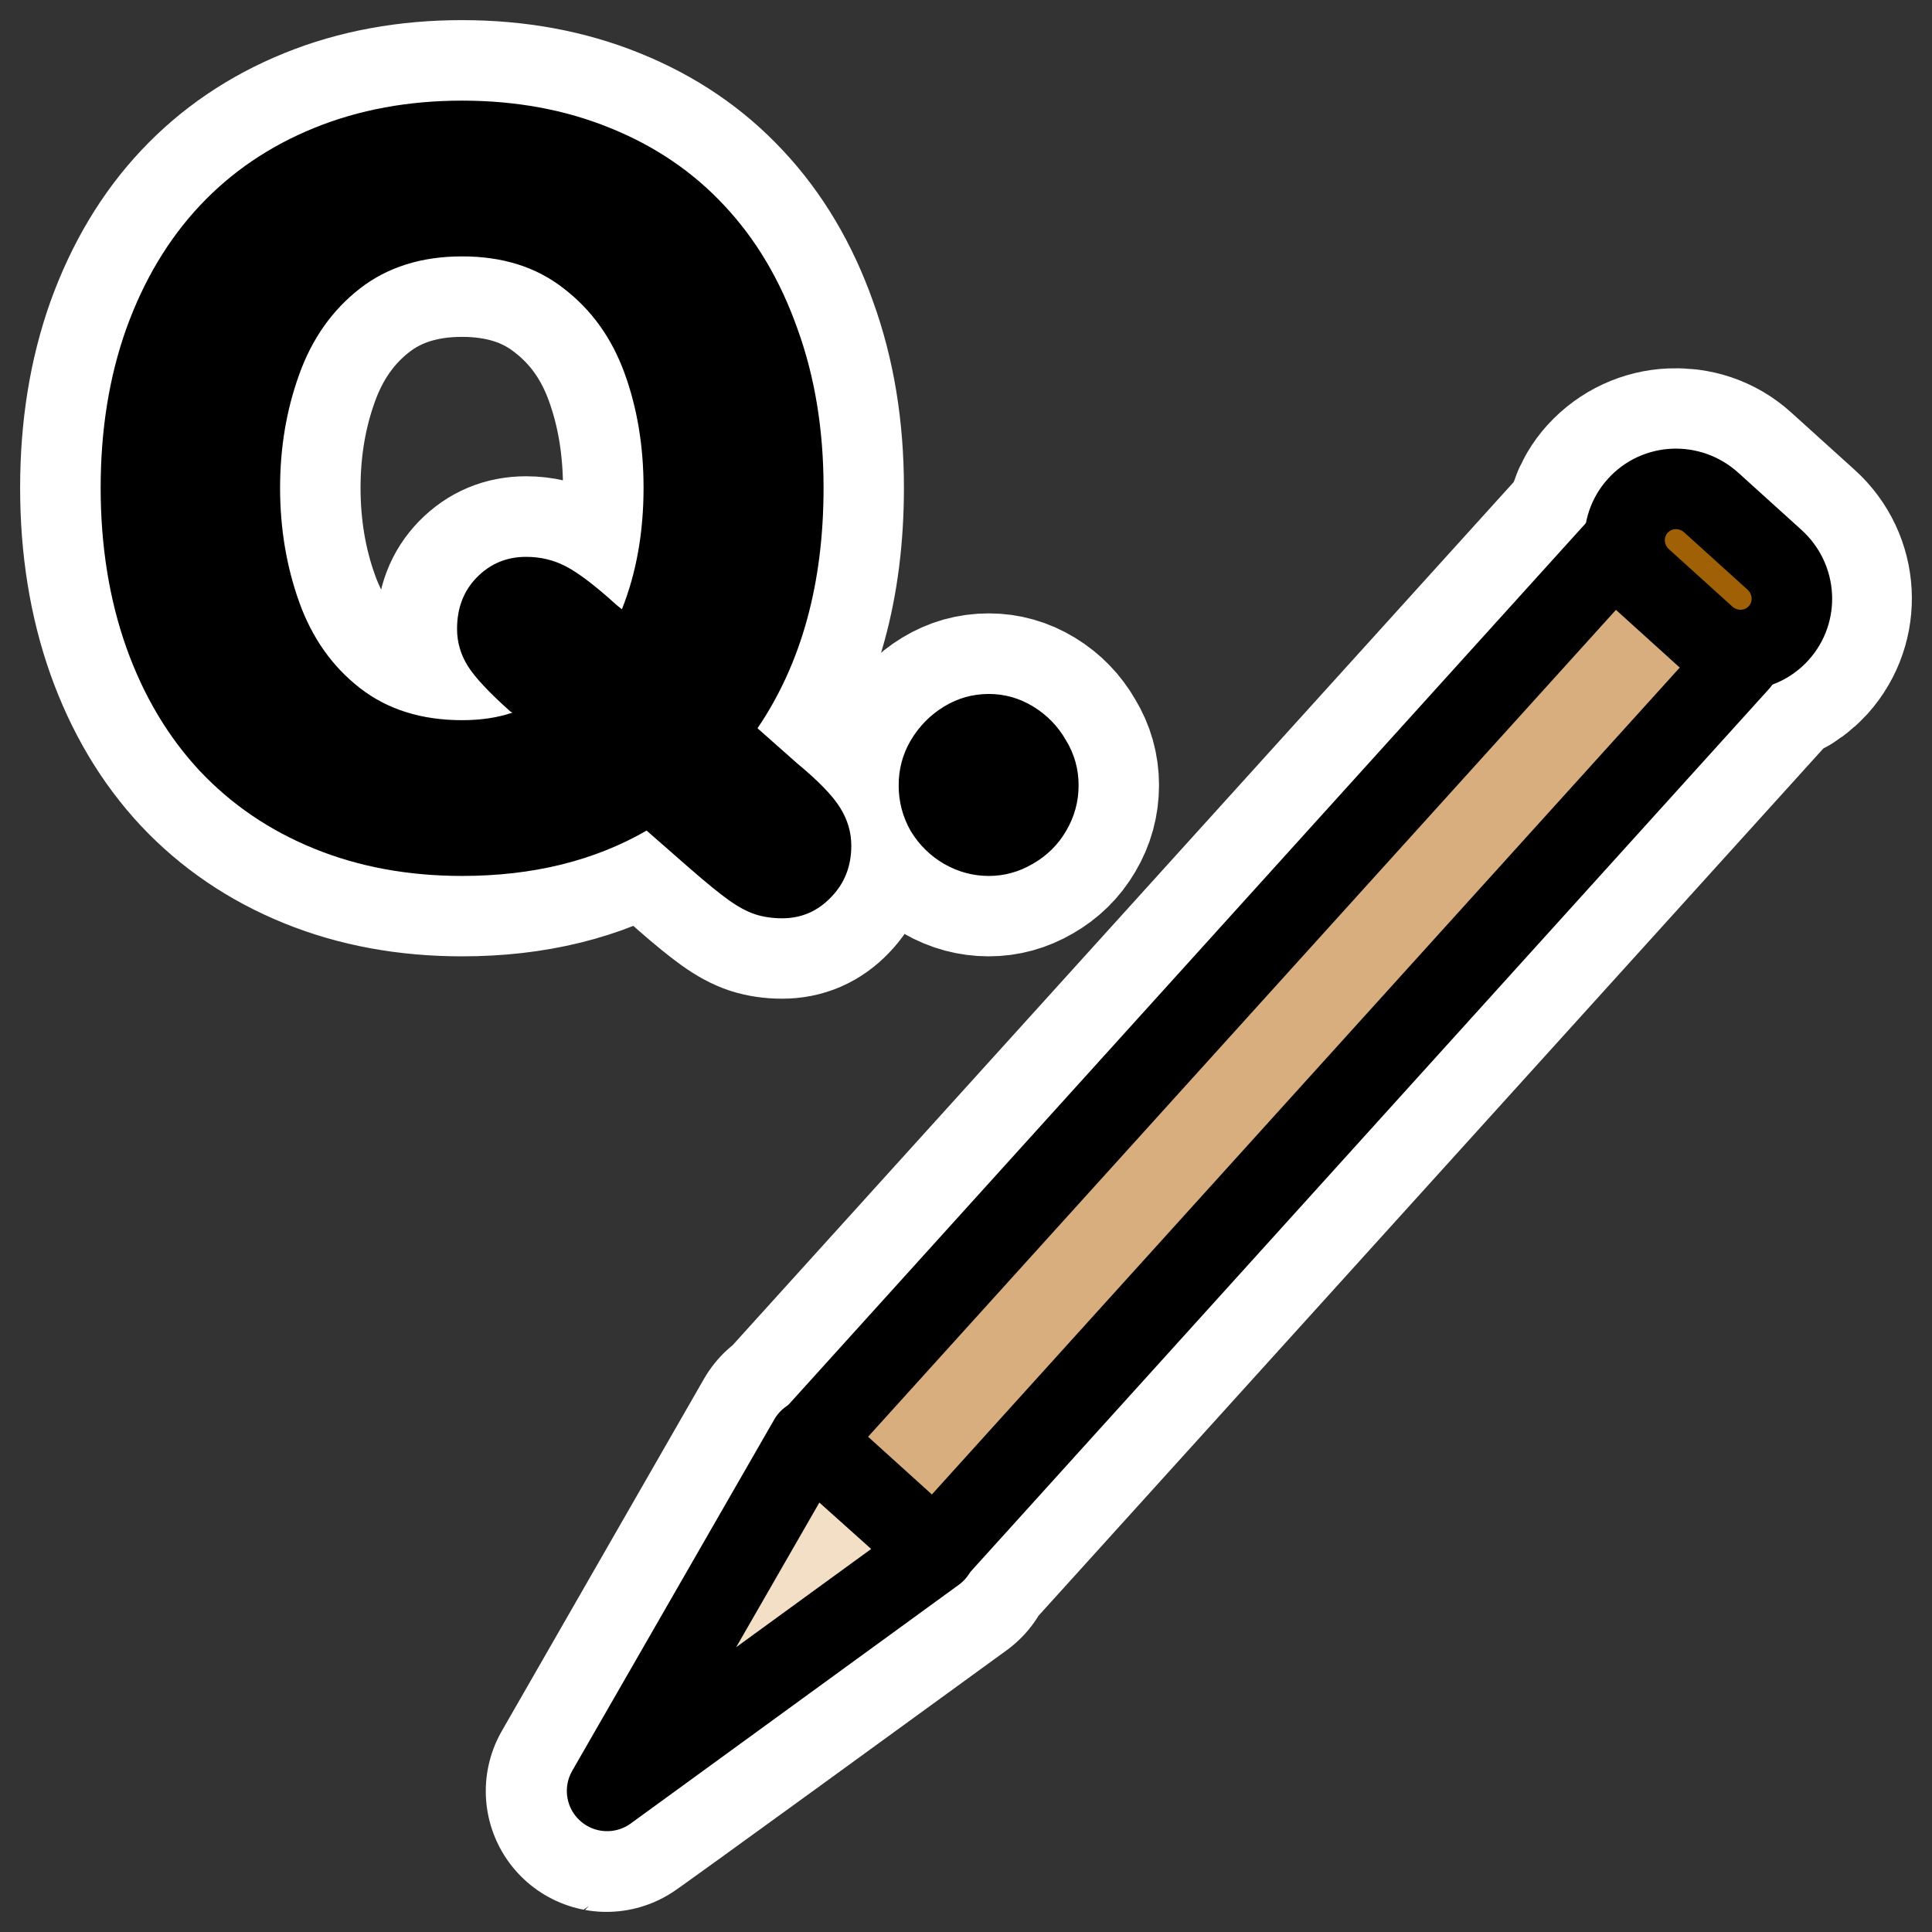
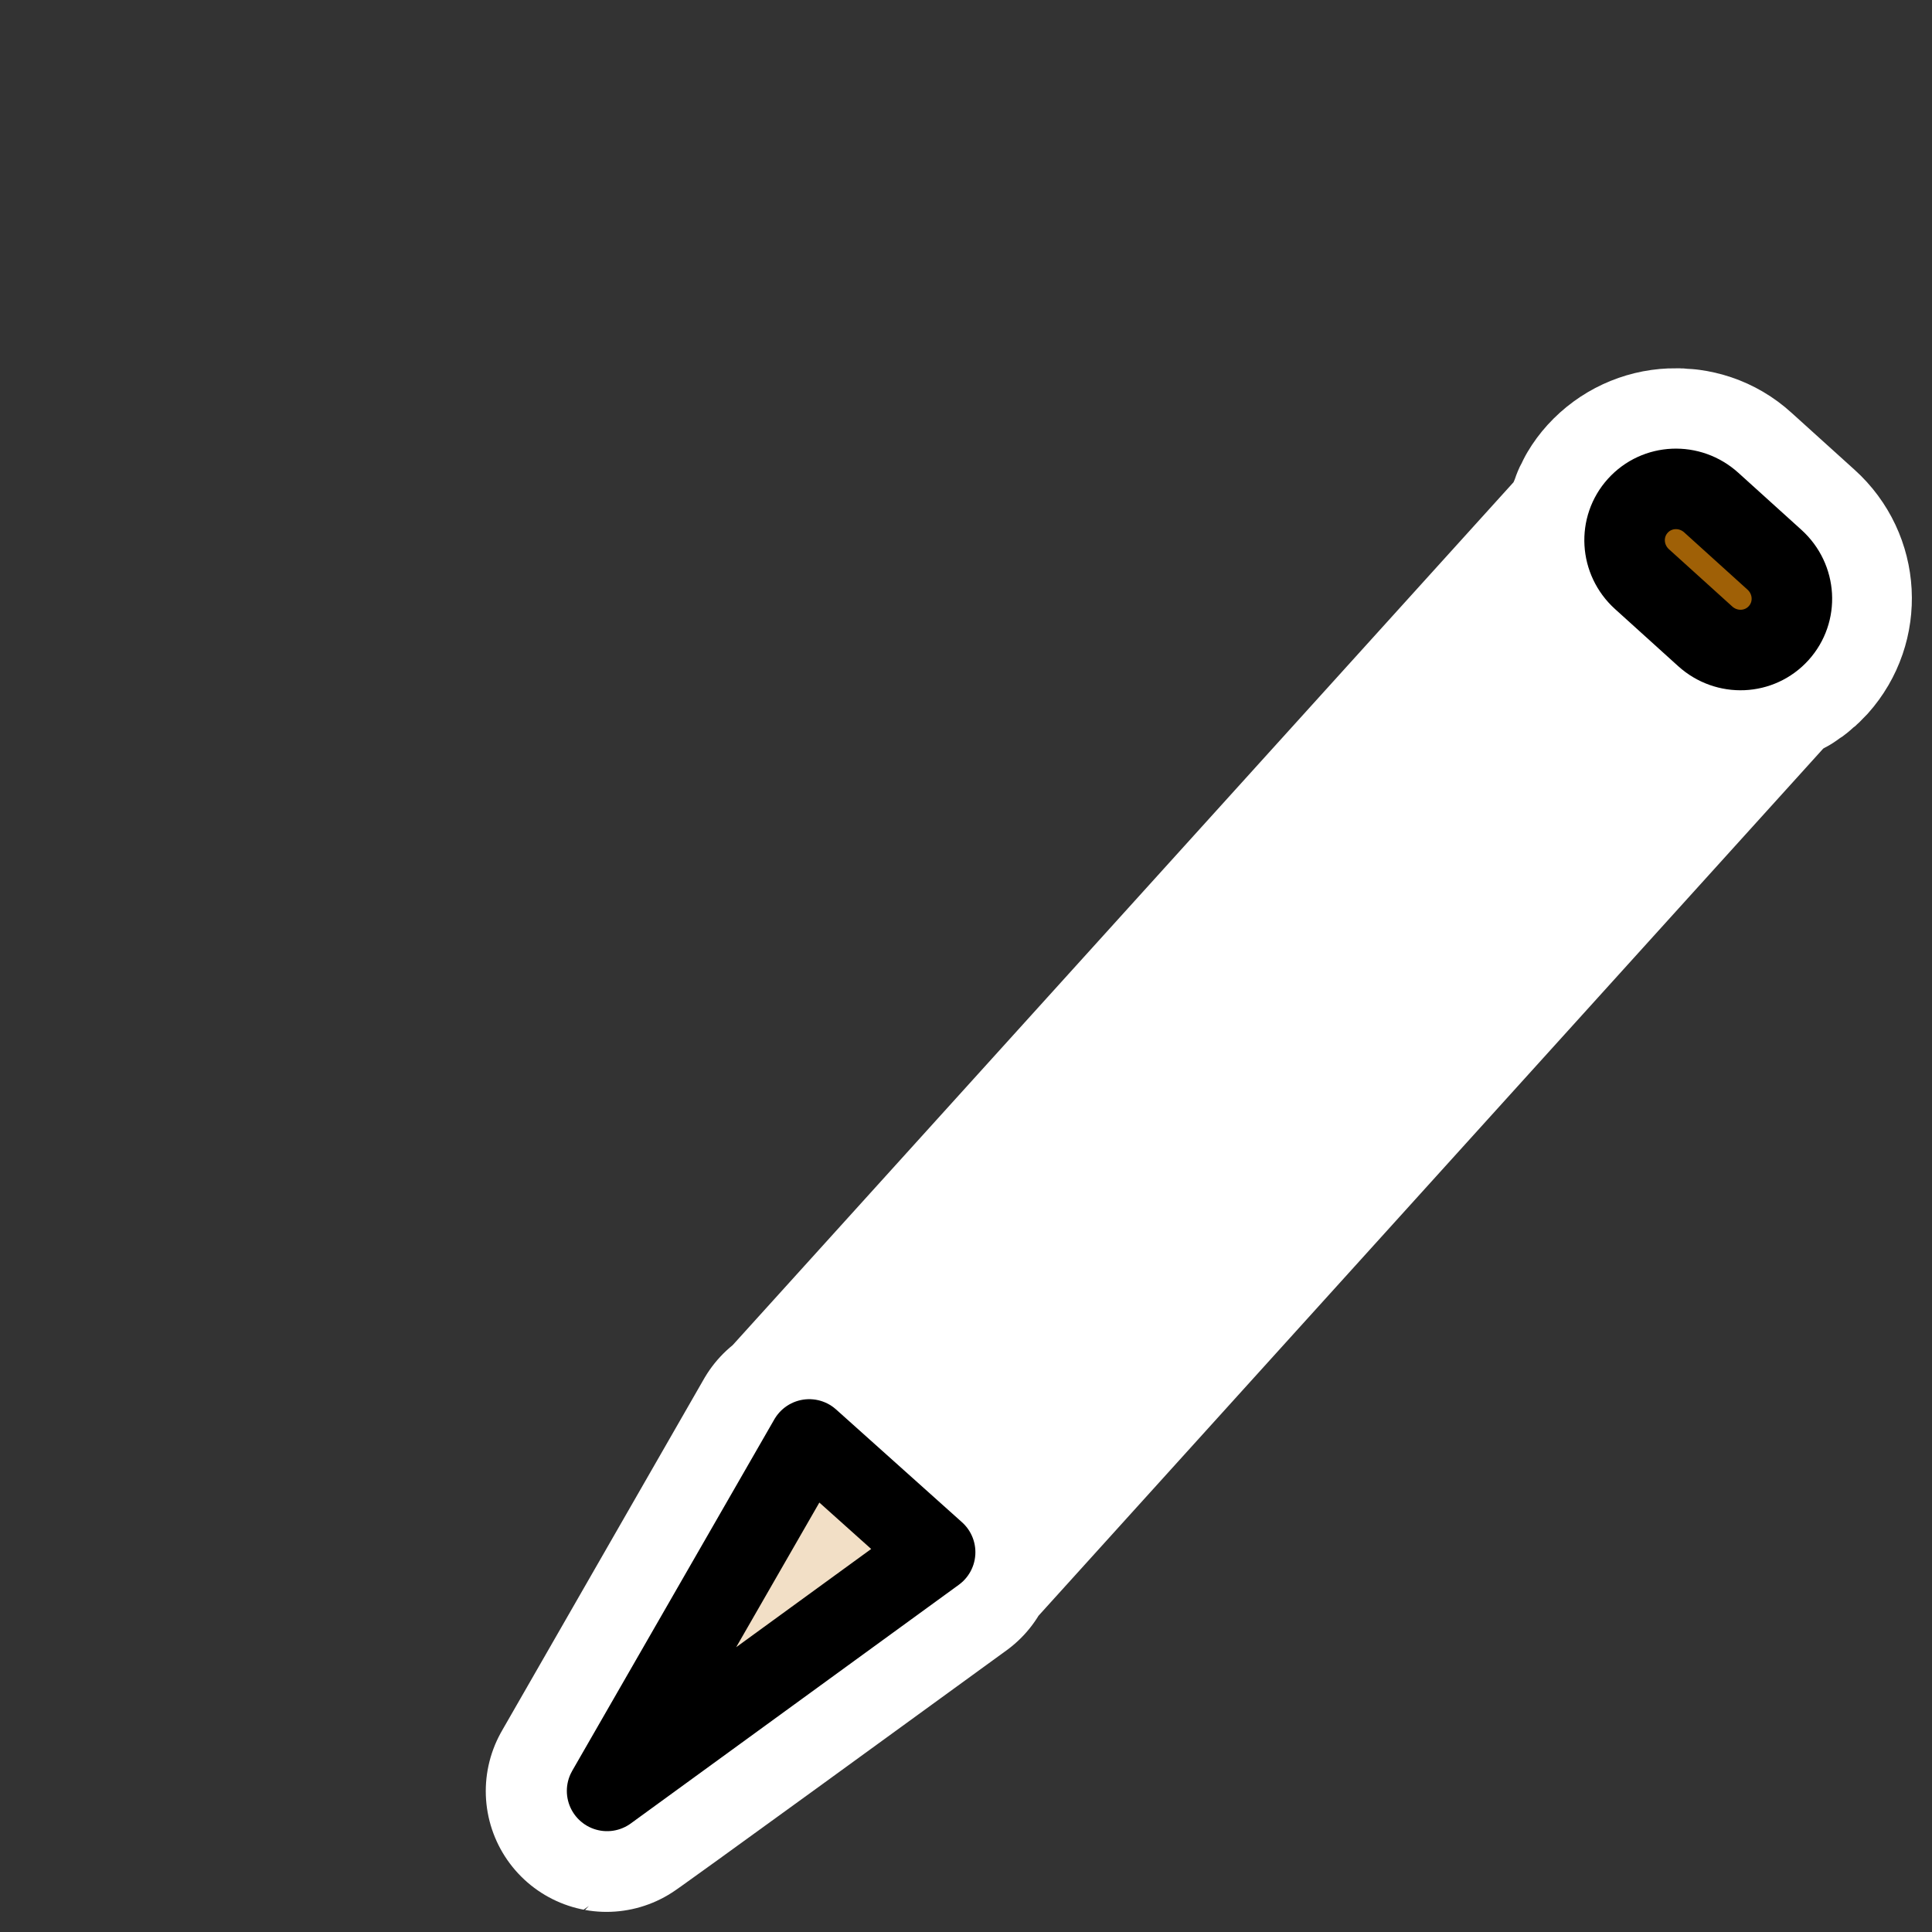
<svg xmlns="http://www.w3.org/2000/svg" xmlns:ns1="http://inkscape.sourceforge.net/DTD/sodipodi-0.dtd" xmlns:ns2="http://www.inkscape.org/namespaces/inkscape" id="svg1" viewBox="0 0 60 60" ns1:version="0.32" _SVGFile__filename="oldscale/actions/editquestion.svg" version="1.0" ns2:version="0.41" y="0" x="0" ns1:docname="editquestion.svg" ns1:docbase="/home/danny/work/icons/primary/scalable/actions">
  <rect x="0" y="0" width="60" height="60" fill="#333333" stroke="none" />
  <ns1:namedview id="base" bordercolor="#666666" ns2:window-x="0" ns2:window-y="0" pagecolor="#ffffff" ns2:zoom="5.2099003" ns2:pageshadow="2" borderopacity="1.0" ns2:current-layer="svg1" ns2:cx="75.465393" ns2:cy="10.771757" ns2:window-width="1020" ns2:pageopacity="0.0000000" ns2:window-height="691" />
  <g id="g2643" transform="translate(-76.445 -1.25)">
    <path id="path2634" style="stroke-linejoin:round;stroke:#ffffff;stroke-linecap:round;stroke-width:7.5;fill:none" d="m128.41 16.438c-0.42 0.017-0.83 0.201-1.13 0.531-0.53 0.585-0.44 1.421 0.03 2.031l-0.72-0.656-24.97 27.594 3.85 3.468 24.97-27.594-0.78-0.718c0.65 0.4 1.47 0.394 2-0.188 0.59-0.658 0.54-1.677-0.13-2.281l-1.97-1.781c-0.33-0.302-0.74-0.424-1.15-0.406zm-26.85 29.5l-6.279 10.937s0.031 0.006 10.219-7.406l-3.94-3.531z" />
    <g id="g2628">
      <path id="path599" d="m48.097 30.863l-12.896 9.383 7.946-13.817 4.95 4.434z" style="stroke-linejoin:round;fill-rule:evenodd;stroke:#000000;stroke-linecap:round;stroke-width:3.165;fill:#f2dfc6" transform="matrix(.79 0 0 .79 67.49 25.074)" />
-       <path id="rect598" style="stroke-linejoin:round;fill-rule:evenodd;stroke:#000000;stroke-linecap:round;stroke-width:3.165;fill:#d8ae7e" transform="matrix(-.586 -.53 .53 -.586 67.49 25.074)" d="m-56.329 9.387h6.546v47.133h-6.546v-47.133z" />
      <path id="path600" d="m61.966 18.726c0 0.343-0.278 0.621-0.62 0.621s-0.62-0.278-0.62-0.621c0-0.342 0.278-0.62 0.62-0.62s0.62 0.278 0.62 0.62z" style="stroke-linejoin:round;fill-rule:evenodd;stroke:#000000;stroke-width:2.337;fill:#000000" transform="matrix(-.793 -.717 .717 -.793 133.06 112.89)" />
      <path id="rect601" d="m-54.664 56.374c-1.14 0-2.058 0.905-2.058 2.029s0.918 2.029 2.058 2.029h3.347c1.14 0 2.058-0.905 2.058-2.029s-0.918-2.029-2.058-2.029h-3.347z" style="stroke-linejoin:round;fill-rule:evenodd;stroke:#000000;stroke-width:3.165;fill:#9f6006" transform="matrix(-.586 -.53 .53 -.586 67.49 25.074)" />
    </g>
  </g>
  <g id="g1896" transform="translate(-.002 -.06)">
-     <path id="path1718" style="stroke-linejoin:round;stroke:#ffffff;stroke-width:5;fill:none" d="m27.907 24.443c0-0.501 0.125-0.966 0.376-1.393 0.261-0.439 0.605-0.788 1.033-1.049s0.892-0.392 1.393-0.392c0.491 0 0.95 0.131 1.378 0.392s0.767 0.61 1.017 1.049c0.261 0.427 0.392 0.892 0.392 1.393 0 0.511-0.131 0.986-0.392 1.424-0.25 0.428-0.595 0.767-1.033 1.018-0.428 0.25-0.882 0.375-1.362 0.375-0.49 0-0.955-0.125-1.393-0.375-0.428-0.251-0.772-0.59-1.033-1.018-0.251-0.438-0.376-0.913-0.376-1.424zm-6.449 2.614l-1.378-1.205c-1.628 0.939-3.538 1.408-5.729 1.408-1.67 0-3.199-0.281-4.587-0.845-1.388-0.563-2.578-1.372-3.569-2.426-0.981-1.054-1.738-2.327-2.27-3.82-0.532-1.503-0.798-3.157-0.798-4.962 0-1.806 0.266-3.454 0.798-4.947 0.543-1.502 1.304-2.776 2.285-3.819 0.981-1.044 2.165-1.847 3.553-2.411 1.388-0.564 2.917-0.845 4.587-0.845 1.669 0 3.198 0.282 4.586 0.845 1.399 0.564 2.583 1.367 3.554 2.411 0.981 1.044 1.737 2.317 2.27 3.819 0.542 1.493 0.814 3.141 0.814 4.947 0 2.964-0.684 5.453-2.051 7.467l1.237 1.096c0.657 0.542 1.101 1.001 1.33 1.377 0.23 0.365 0.345 0.757 0.345 1.174 0 0.637-0.209 1.169-0.627 1.597-0.417 0.438-0.923 0.657-1.518 0.657-0.303 0-0.584-0.041-0.845-0.125-0.251-0.083-0.522-0.229-0.814-0.438-0.293-0.209-0.684-0.527-1.174-0.955zm-7.107-19.035c-1.263 0-2.322 0.334-3.178 1.002s-1.482 1.555-1.879 2.661c-0.397 1.096-0.595 2.27-0.595 3.522 0 1.263 0.198 2.447 0.595 3.553 0.397 1.107 1.022 1.994 1.879 2.662 0.856 0.667 1.915 1.001 3.178 1.001 0.584 0 1.106-0.078 1.565-0.234l-0.063-0.032c-0.667-0.595-1.111-1.069-1.33-1.424s-0.329-0.736-0.329-1.143c0-0.647 0.204-1.179 0.611-1.597 0.417-0.428 0.928-0.642 1.534-0.642 0.449 0 0.861 0.1 1.236 0.298 0.387 0.198 0.914 0.6 1.581 1.205l0.157 0.125c0.449-1.127 0.673-2.384 0.673-3.772 0-1.294-0.198-2.484-0.595-3.569-0.396-1.086-1.022-1.957-1.878-2.614-0.846-0.668-1.9-1.002-3.162-1.002z" />
-     <path id="path1998" d="m28.182 25.212c0-0.499 0.124-0.962 0.374-1.388 0.26-0.437 0.603-0.785 1.029-1.045s0.889-0.39 1.388-0.39c0.488 0 0.946 0.13 1.372 0.39s0.764 0.608 1.014 1.045c0.259 0.426 0.389 0.889 0.389 1.388 0 0.509-0.13 0.982-0.389 1.419-0.25 0.426-0.593 0.764-1.03 1.013-0.426 0.25-0.878 0.374-1.356 0.374-0.489 0-0.951-0.124-1.388-0.374-0.426-0.249-0.769-0.587-1.029-1.013-0.25-0.437-0.374-0.91-0.374-1.419zm-6.425 2.604l-1.372-1.201c-1.622 0.936-3.524 1.403-5.707 1.403-1.664 0-3.187-0.28-4.569-0.842-1.383-0.561-2.568-1.367-3.555-2.417-0.977-1.05-1.731-2.318-2.261-3.804-0.53-1.497-0.795-3.145-0.795-4.943 0-1.799 0.265-3.441 0.795-4.928 0.541-1.497 1.3-2.765 2.277-3.805 0.977-1.04 2.157-1.84 3.54-2.401 1.382-0.561 2.905-0.842 4.569-0.842 1.663 0 3.186 0.281 4.569 0.842 1.393 0.561 2.572 1.362 3.539 2.401 0.977 1.04 1.731 2.308 2.261 3.805 0.541 1.487 0.811 3.129 0.811 4.928 0 2.952-0.681 5.431-2.043 7.438l1.232 1.091c0.655 0.541 1.097 0.998 1.326 1.372 0.228 0.364 0.343 0.754 0.343 1.17 0 0.634-0.208 1.164-0.624 1.59-0.416 0.437-0.92 0.655-1.513 0.655-0.301 0-0.582-0.041-0.842-0.125-0.249-0.083-0.519-0.228-0.81-0.436s-0.681-0.525-1.17-0.951zm-7.079-18.962c-1.258 0-2.313 0.333-3.166 0.998-0.852 0.665-1.476 1.549-1.871 2.651-0.395 1.092-0.593 2.261-0.593 3.509 0 1.257 0.198 2.437 0.593 3.539 0.395 1.102 1.019 1.986 1.871 2.651 0.853 0.665 1.908 0.998 3.166 0.998 0.582 0 1.102-0.078 1.559-0.234l-0.062-0.031c-0.666-0.593-1.107-1.066-1.326-1.419-0.218-0.354-0.327-0.733-0.327-1.138 0-0.645 0.202-1.175 0.608-1.591 0.416-0.426 0.925-0.639 1.528-0.639 0.447 0 0.858 0.099 1.232 0.296 0.385 0.198 0.91 0.598 1.575 1.201l0.156 0.125c0.447-1.123 0.67-2.376 0.67-3.758 0-1.29-0.197-2.475-0.592-3.556s-1.019-1.949-1.871-2.604c-0.842-0.665-1.892-0.998-3.15-0.998z" style="fill:#000000" transform="matrix(1.004 0 0 1.004 -.384 -.867)" />
-   </g>
+     </g>
</svg>